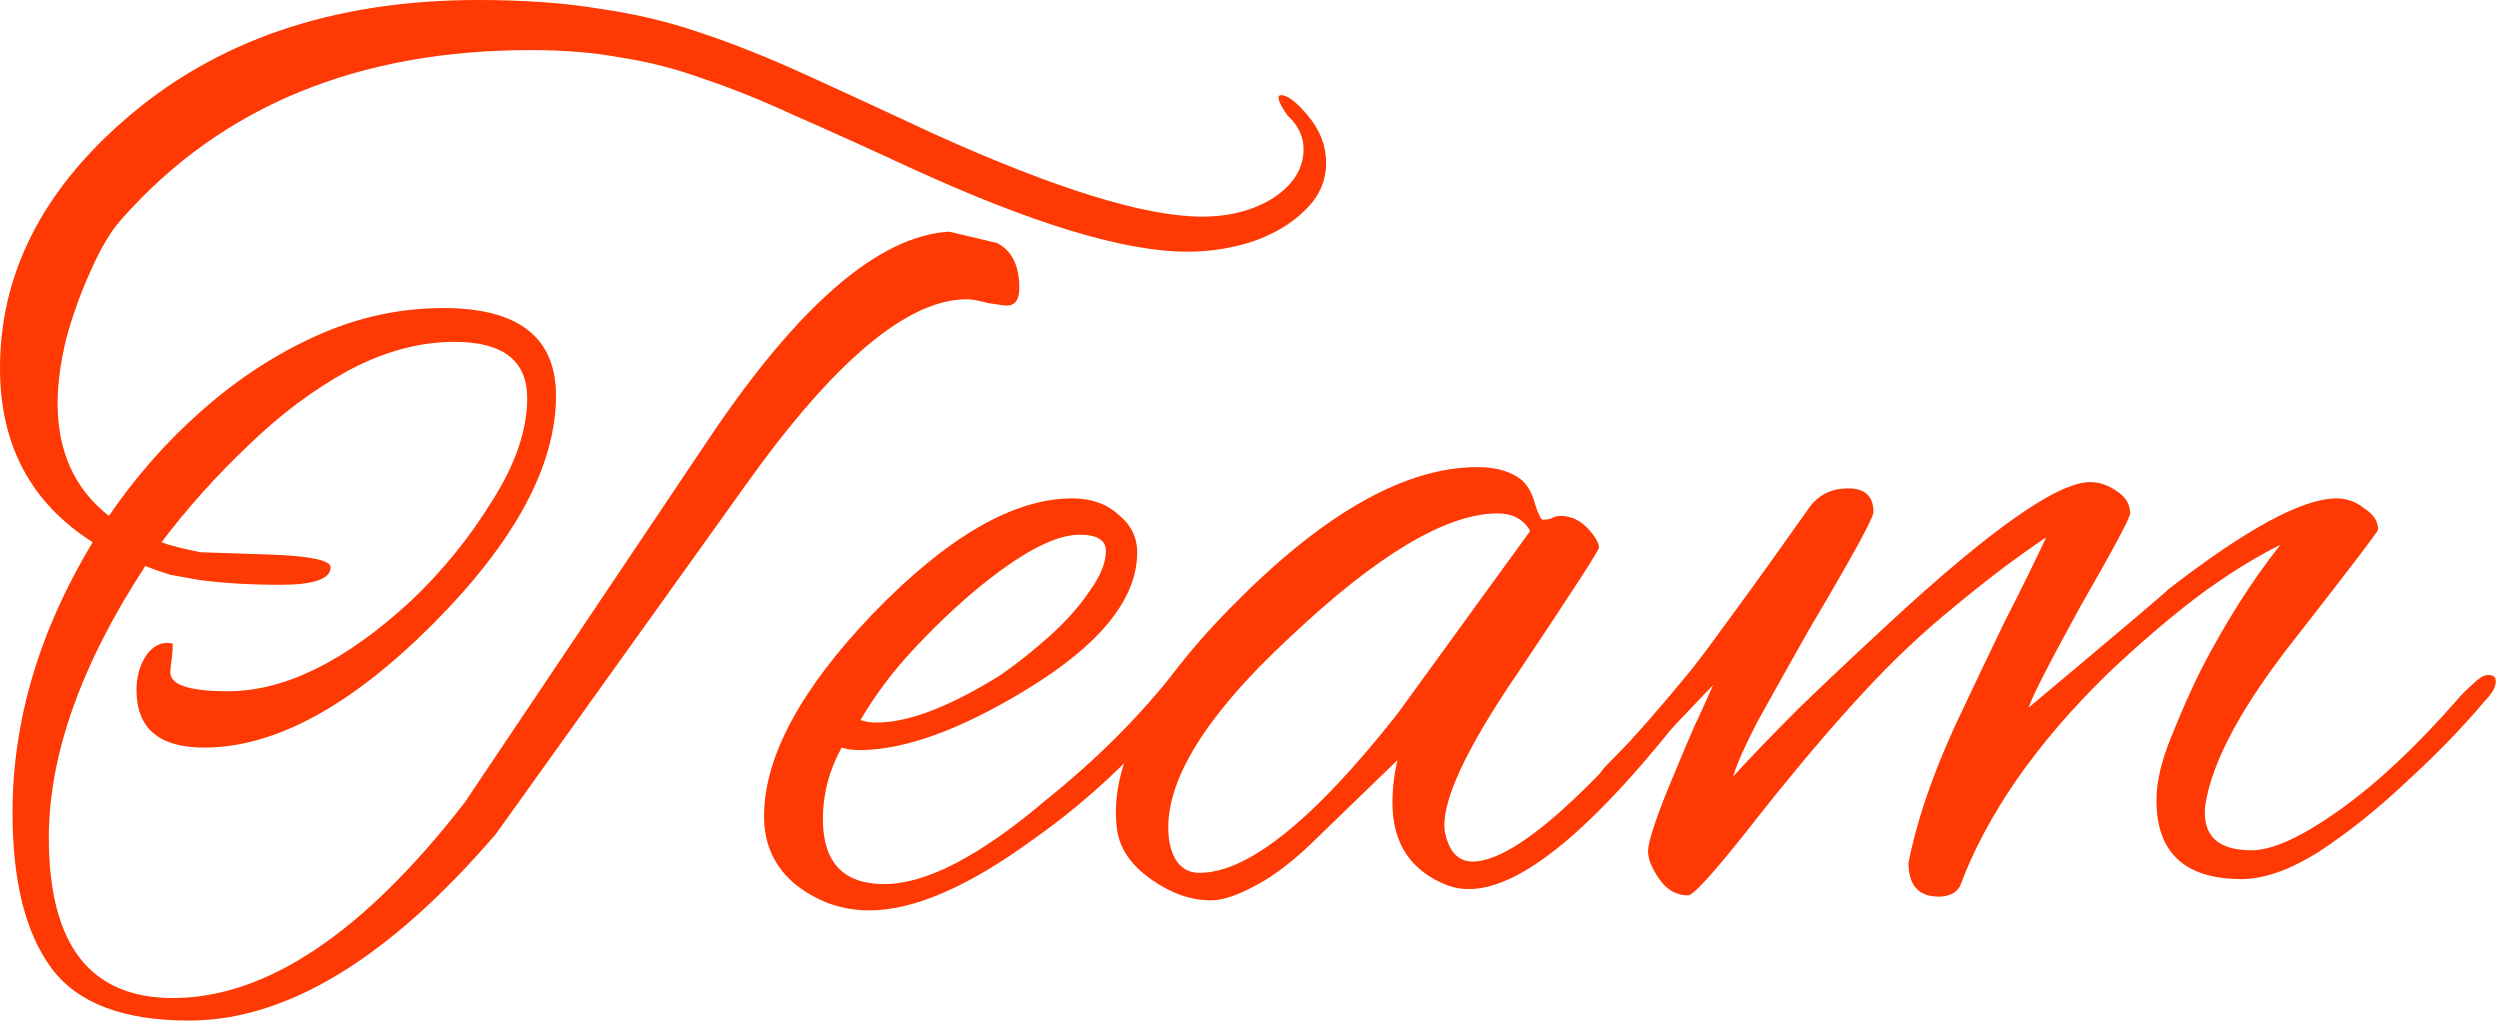
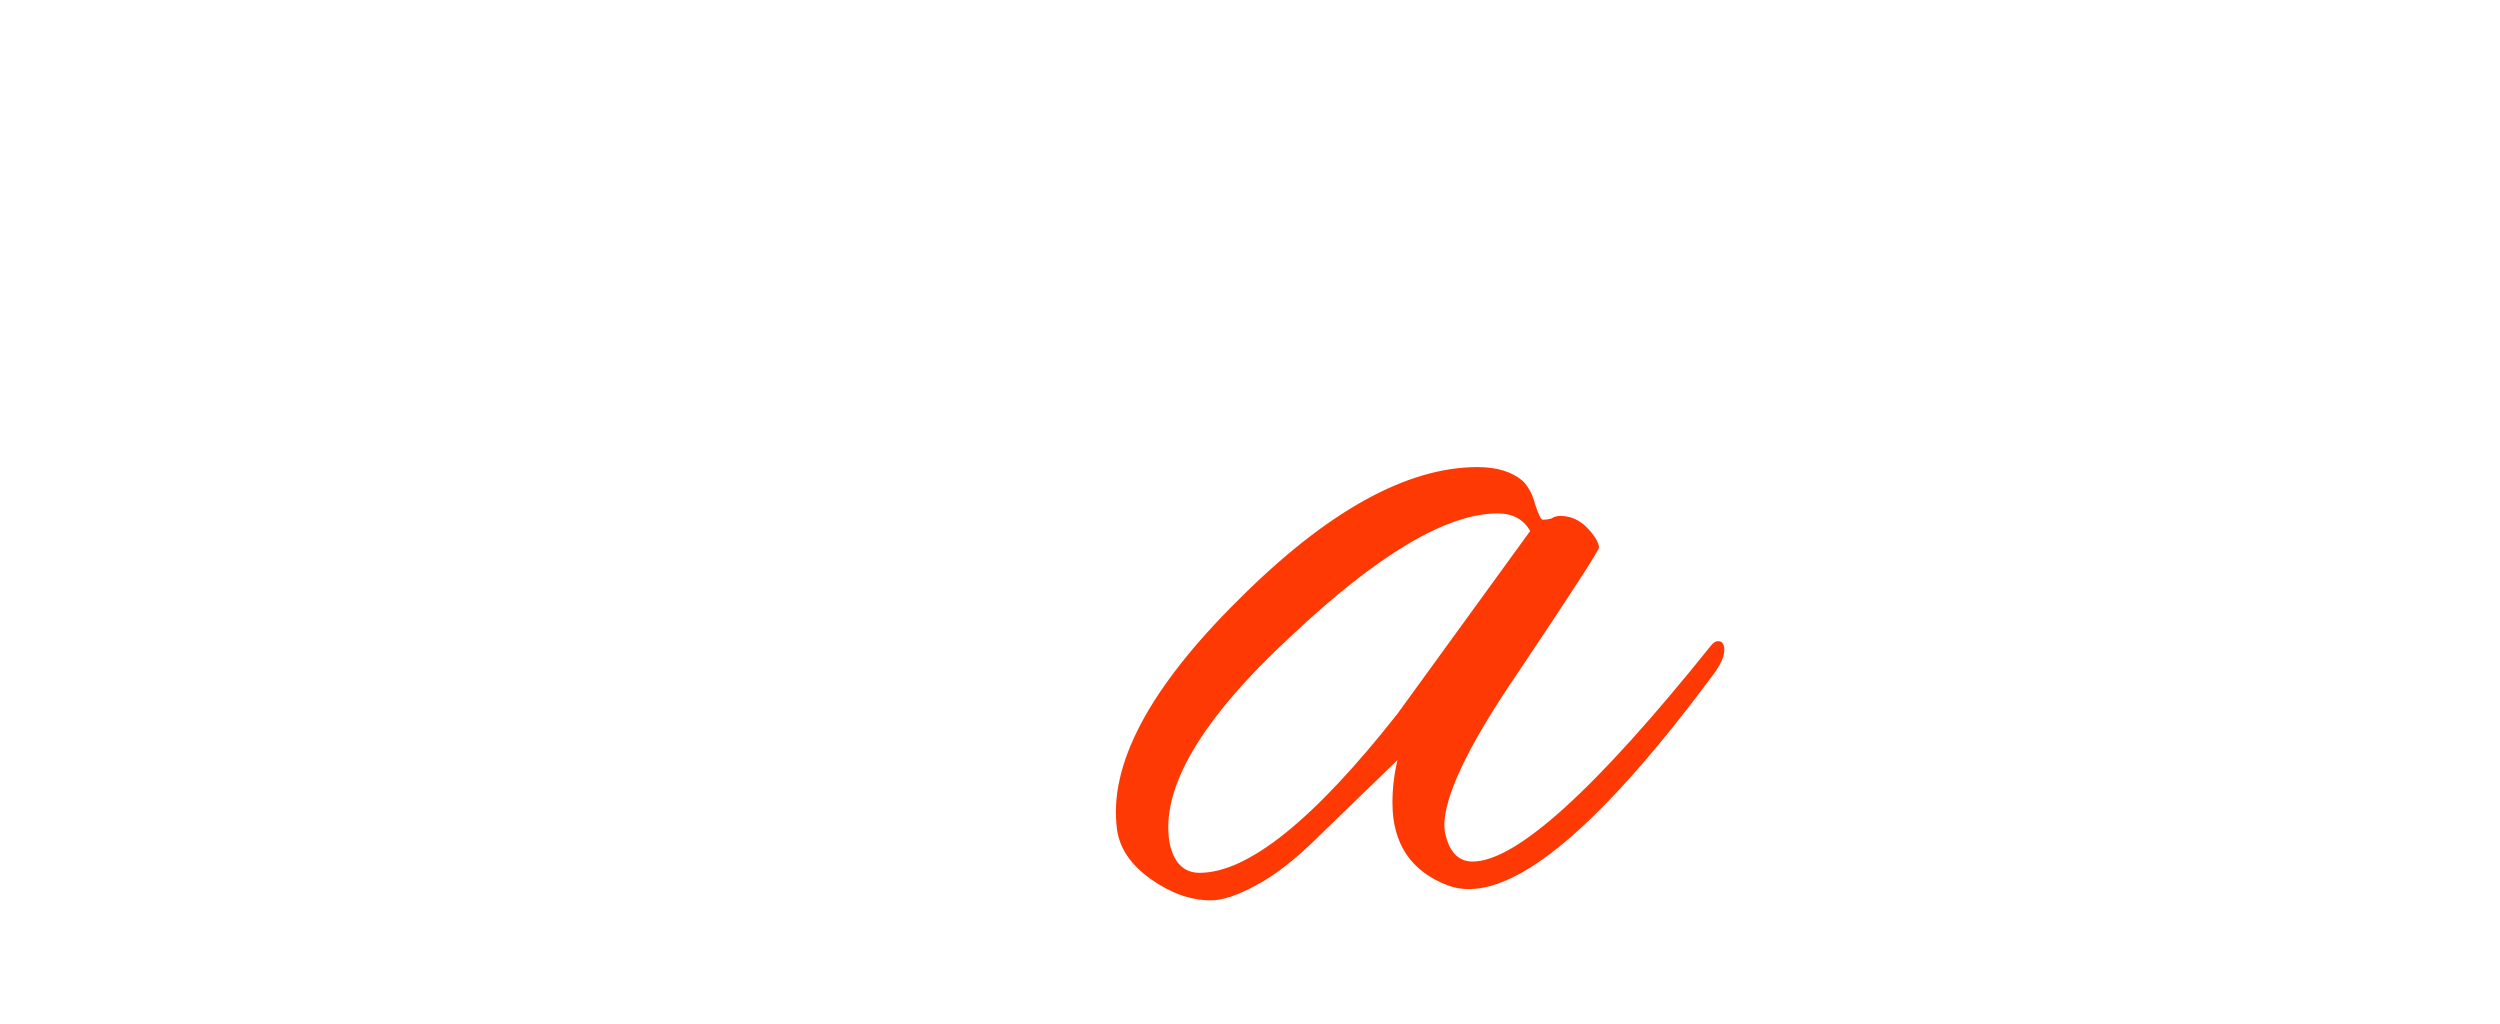
<svg xmlns="http://www.w3.org/2000/svg" width="559" height="229" viewBox="0 0 559 229" fill="none">
-   <path d="M433.462 200.481C428.982 200.481 426.742 197.961 426.742 192.921C428.795 182.467 432.995 170.707 439.342 157.641C442.328 151.294 445.315 145.041 448.302 138.881C451.475 132.721 454.555 126.467 457.542 120.121C450.635 124.787 443.729 130.014 436.822 135.801C429.915 141.401 423.195 147.747 416.662 154.841C409.008 163.054 400.142 173.601 390.062 186.481C382.782 195.627 378.582 200.201 377.462 200.201C374.848 200.201 372.702 198.987 371.022 196.561C369.342 194.134 368.502 192.081 368.502 190.401C368.502 187.974 370.649 181.721 374.942 171.641C376.249 168.467 377.555 165.387 378.862 162.401C380.355 159.227 381.755 156.147 383.062 153.161L366.262 170.801C365.889 171.174 364.768 172.294 362.902 174.161C361.035 176.027 359.542 176.961 358.422 176.961C357.489 176.961 357.022 176.307 357.022 175.001C357.022 174.627 357.209 174.161 357.582 173.601C357.769 172.854 358.329 172.014 359.262 171.081C362.062 168.281 364.955 165.294 367.942 162.121C370.929 158.947 374.008 155.307 377.182 151.201C379.608 148.027 383.062 143.361 387.542 137.201C392.209 130.854 397.902 122.921 404.622 113.401C406.675 110.601 409.569 109.201 413.302 109.201C417.035 109.201 418.902 110.974 418.902 114.521C418.902 115.827 414.142 124.507 404.622 140.561C399.768 149.147 395.849 156.147 392.862 161.561C390.062 166.974 388.289 170.987 387.542 173.601C391.649 169.121 396.502 164.081 402.102 158.481C407.889 152.881 414.515 146.627 421.982 139.721C444.942 118.441 460.062 107.801 467.342 107.801C469.395 107.801 471.355 108.454 473.222 109.761C475.275 111.067 476.302 112.747 476.302 114.801C476.302 115.734 472.662 122.547 465.382 135.241C458.288 148.121 454.369 155.774 453.622 158.201C474.342 140.841 484.702 132.067 484.702 131.881C502.249 118.254 514.848 111.441 522.502 111.441C524.742 111.441 526.795 112.187 528.662 113.681C530.715 114.987 531.742 116.574 531.742 118.441C531.742 118.814 525.769 126.654 513.822 141.961C501.502 157.454 494.595 170.147 493.102 180.041C492.355 186.761 495.809 190.121 503.462 190.121C508.129 190.121 514.662 187.134 523.062 181.161C531.462 175.187 540.235 166.974 549.382 156.521C550.502 155.214 551.715 154.001 553.022 152.881C554.329 151.574 555.449 150.921 556.382 150.921C557.502 150.921 558.062 151.387 558.062 152.321C558.062 153.627 557.222 155.121 555.542 156.801C550.689 162.587 544.902 168.561 538.182 174.721C531.648 180.881 525.115 186.107 518.582 190.401C512.049 194.507 506.262 196.561 501.222 196.561C488.529 196.561 482.182 190.681 482.182 178.921C482.182 174.814 483.302 170.054 485.542 164.641C487.782 159.041 490.022 154.001 492.262 149.521C497.675 139.067 503.555 129.827 509.902 121.801C503.929 124.787 497.675 128.707 491.142 133.561C484.795 138.414 478.169 144.107 471.262 150.641C455.209 166.321 444.195 182.187 438.222 198.241C437.288 199.734 435.702 200.481 433.462 200.481Z" fill="#FF3903" />
  <path d="M270.751 201.321C266.271 201.321 261.791 199.735 257.311 196.561C252.831 193.388 250.311 189.655 249.751 185.361C247.884 170.988 256.938 153.908 276.911 134.121C296.698 114.335 314.524 104.441 330.391 104.441C334.684 104.441 338.045 105.468 340.471 107.521C341.778 108.828 342.711 110.601 343.271 112.841C344.018 115.081 344.578 116.201 344.951 116.201C345.698 116.201 346.351 116.108 346.911 115.921C347.471 115.548 348.125 115.361 348.871 115.361C351.111 115.361 353.071 116.201 354.751 117.881C356.431 119.561 357.365 121.055 357.551 122.361C357.738 122.735 351.765 131.975 339.631 150.081C327.498 167.815 321.991 179.855 323.111 186.201C324.044 190.495 326.098 192.641 329.271 192.641C338.978 192.641 356.711 176.588 382.471 144.481C383.031 143.735 383.591 143.361 384.151 143.361C385.085 143.361 385.551 144.015 385.551 145.321C385.551 146.815 384.711 148.681 383.031 150.921C359.325 182.841 341.125 198.801 328.431 198.801C326.751 198.801 325.164 198.521 323.671 197.961C315.458 194.788 311.351 188.628 311.351 179.481C311.351 176.308 311.725 173.135 312.471 169.961L295.111 186.761C289.884 191.988 285.124 195.721 280.831 197.961C276.724 200.201 273.365 201.321 270.751 201.321ZM268.231 195.161C279.058 195.161 293.805 183.308 312.471 159.601L342.151 118.721C340.658 116.108 338.231 114.801 334.871 114.801C323.485 114.801 308.084 123.948 288.671 142.241C268.511 160.908 259.458 176.308 261.511 188.441C262.444 192.921 264.684 195.161 268.231 195.161Z" fill="#FF3903" />
-   <path d="M194.357 203.561C188.384 203.561 182.97 201.695 178.117 197.961C173.264 194.041 170.837 188.908 170.837 182.561C170.837 169.308 178.957 154.188 195.197 137.201C211.81 120.028 226.65 111.441 239.717 111.441C244.01 111.441 247.464 112.655 250.077 115.081C252.877 117.321 254.277 120.121 254.277 123.481C254.277 133.935 245.97 144.201 229.357 154.281C214.61 163.241 202.197 167.721 192.117 167.721C190.624 167.721 189.317 167.535 188.197 167.161C185.397 172.201 183.997 177.521 183.997 183.121C183.997 192.828 188.57 197.681 197.717 197.681C207.05 197.681 219.09 191.428 233.837 178.921C245.224 169.775 254.931 160.068 262.957 149.801C264.637 147.561 266.131 146.441 267.437 146.441C268.557 146.441 269.117 147.001 269.117 148.121C269.117 149.241 268.37 150.828 266.877 152.881C261.65 159.788 256.05 166.135 250.077 171.921C244.104 177.708 237.664 183.028 230.757 187.881C216.384 198.335 204.25 203.561 194.357 203.561ZM196.037 161.561C203.131 161.561 212.371 158.015 223.757 150.921C227.491 148.308 231.131 145.415 234.677 142.241C238.41 138.881 241.397 135.521 243.637 132.161C246.064 128.801 247.277 125.815 247.277 123.201C247.277 120.775 245.317 119.561 241.397 119.561C235.797 119.561 227.957 123.761 217.877 132.161C213.024 136.268 208.357 140.748 203.877 145.601C199.397 150.455 195.571 155.588 192.397 161.001C193.517 161.375 194.731 161.561 196.037 161.561Z" fill="#FF3903" />
-   <path d="M42.28 228.2C27.533 228.2 17.267 224.28 11.48 216.44C5.693 208.6 2.8 197.027 2.8 181.72C2.8 161.187 8.773 141.027 20.72 121.24C6.907 112.467 0 99.493 0 82.32C0 61.6 9.147 43.213 27.44 27.16C47.973 9.053 74.48 0 106.96 0C117.227 0 126.28 0.653 134.12 1.96C141.96 3.08 149.427 4.853 156.52 7.28C163.8 9.707 171.547 12.787 179.76 16.52C187.973 20.253 197.68 24.733 208.88 29.96C236.133 42.28 256.107 48.44 268.8 48.44C274.96 48.44 280.28 47.04 284.76 44.24C289.24 41.253 291.48 37.613 291.48 33.32C291.48 30.52 290.267 28 287.84 25.76C286.533 23.893 285.88 22.587 285.88 21.84C285.88 21.467 286.067 21.28 286.44 21.28C287.933 21.28 289.987 22.867 292.6 26.04C295.213 29.213 296.52 32.667 296.52 36.4C296.52 40.507 294.933 44.053 291.76 47.04C288.773 50.027 284.853 52.36 280 54.04C275.333 55.533 270.48 56.28 265.44 56.28C251.44 56.28 230.813 50.027 203.56 37.52C193.48 32.853 184.8 28.933 177.52 25.76C170.24 22.4 163.52 19.693 157.36 17.64C151.2 15.4 145.04 13.813 138.88 12.88C132.907 11.76 126.187 11.2 118.72 11.2C80.08 11.2 49.653 23.707 27.44 48.72C25.013 51.333 22.68 55.16 20.44 60.2C18.2 65.053 16.333 70.187 14.84 75.6C13.533 81.013 12.88 85.867 12.88 90.16C12.88 100.987 16.707 109.387 24.36 115.36C30.333 106.587 37.24 98.747 45.08 91.84C53.107 84.747 61.693 79.147 70.84 75.04C79.987 70.933 89.413 68.88 99.12 68.88C115.92 68.88 124.32 75.413 124.32 88.48C124.32 104.16 115.08 121.24 96.6 139.72C78.307 158.013 61.32 167.16 45.64 167.16C35.56 167.16 30.52 162.867 30.52 154.28C30.52 151.293 31.267 148.68 32.76 146.44C34.44 144.2 36.4 143.36 38.64 143.92C38.64 144.853 38.547 146.067 38.36 147.56C38.173 148.867 38.08 149.8 38.08 150.36C38.08 153.16 42.373 154.56 50.96 154.56C63.653 154.56 77.28 147.84 91.84 134.4C98.933 127.68 105 120.213 110.04 112C115.267 103.787 117.88 96.133 117.88 89.04C117.88 80.64 112.467 76.44 101.64 76.44C93.8 76.44 85.867 78.587 77.84 82.88C70 87.173 62.533 92.773 55.44 99.68C48.347 106.4 41.907 113.587 36.12 121.24C37.053 121.613 38.267 121.987 39.76 122.36C41.253 122.733 42.933 123.107 44.8 123.48L61.6 124.04C69.813 124.413 73.92 125.347 73.92 126.84C73.92 129.453 70.187 130.76 62.72 130.76C59.36 130.76 56.093 130.667 52.92 130.48C49.933 130.293 47.04 130.013 44.24 129.64C42.187 129.267 40.133 128.893 38.08 128.52C36.213 127.96 34.347 127.307 32.48 126.56C18.107 148.587 10.92 168.84 10.92 187.32C10.92 211.213 20.16 223.16 38.64 223.16C59.547 223.16 81.293 208.6 103.88 179.48L158.76 97.72C178.733 68.04 196.56 52.733 212.24 51.8L222.88 54.32C226.24 56 227.92 59.36 227.92 64.4C227.92 67.013 226.987 68.32 225.12 68.32C224.56 68.32 223.16 68.133 220.92 67.76C218.867 67.2 217.28 66.92 216.16 66.92C202.907 66.92 186.387 80.827 166.6 108.64L110.88 186.48C86.987 214.293 64.12 228.2 42.28 228.2Z" fill="#FF3903" />
</svg>